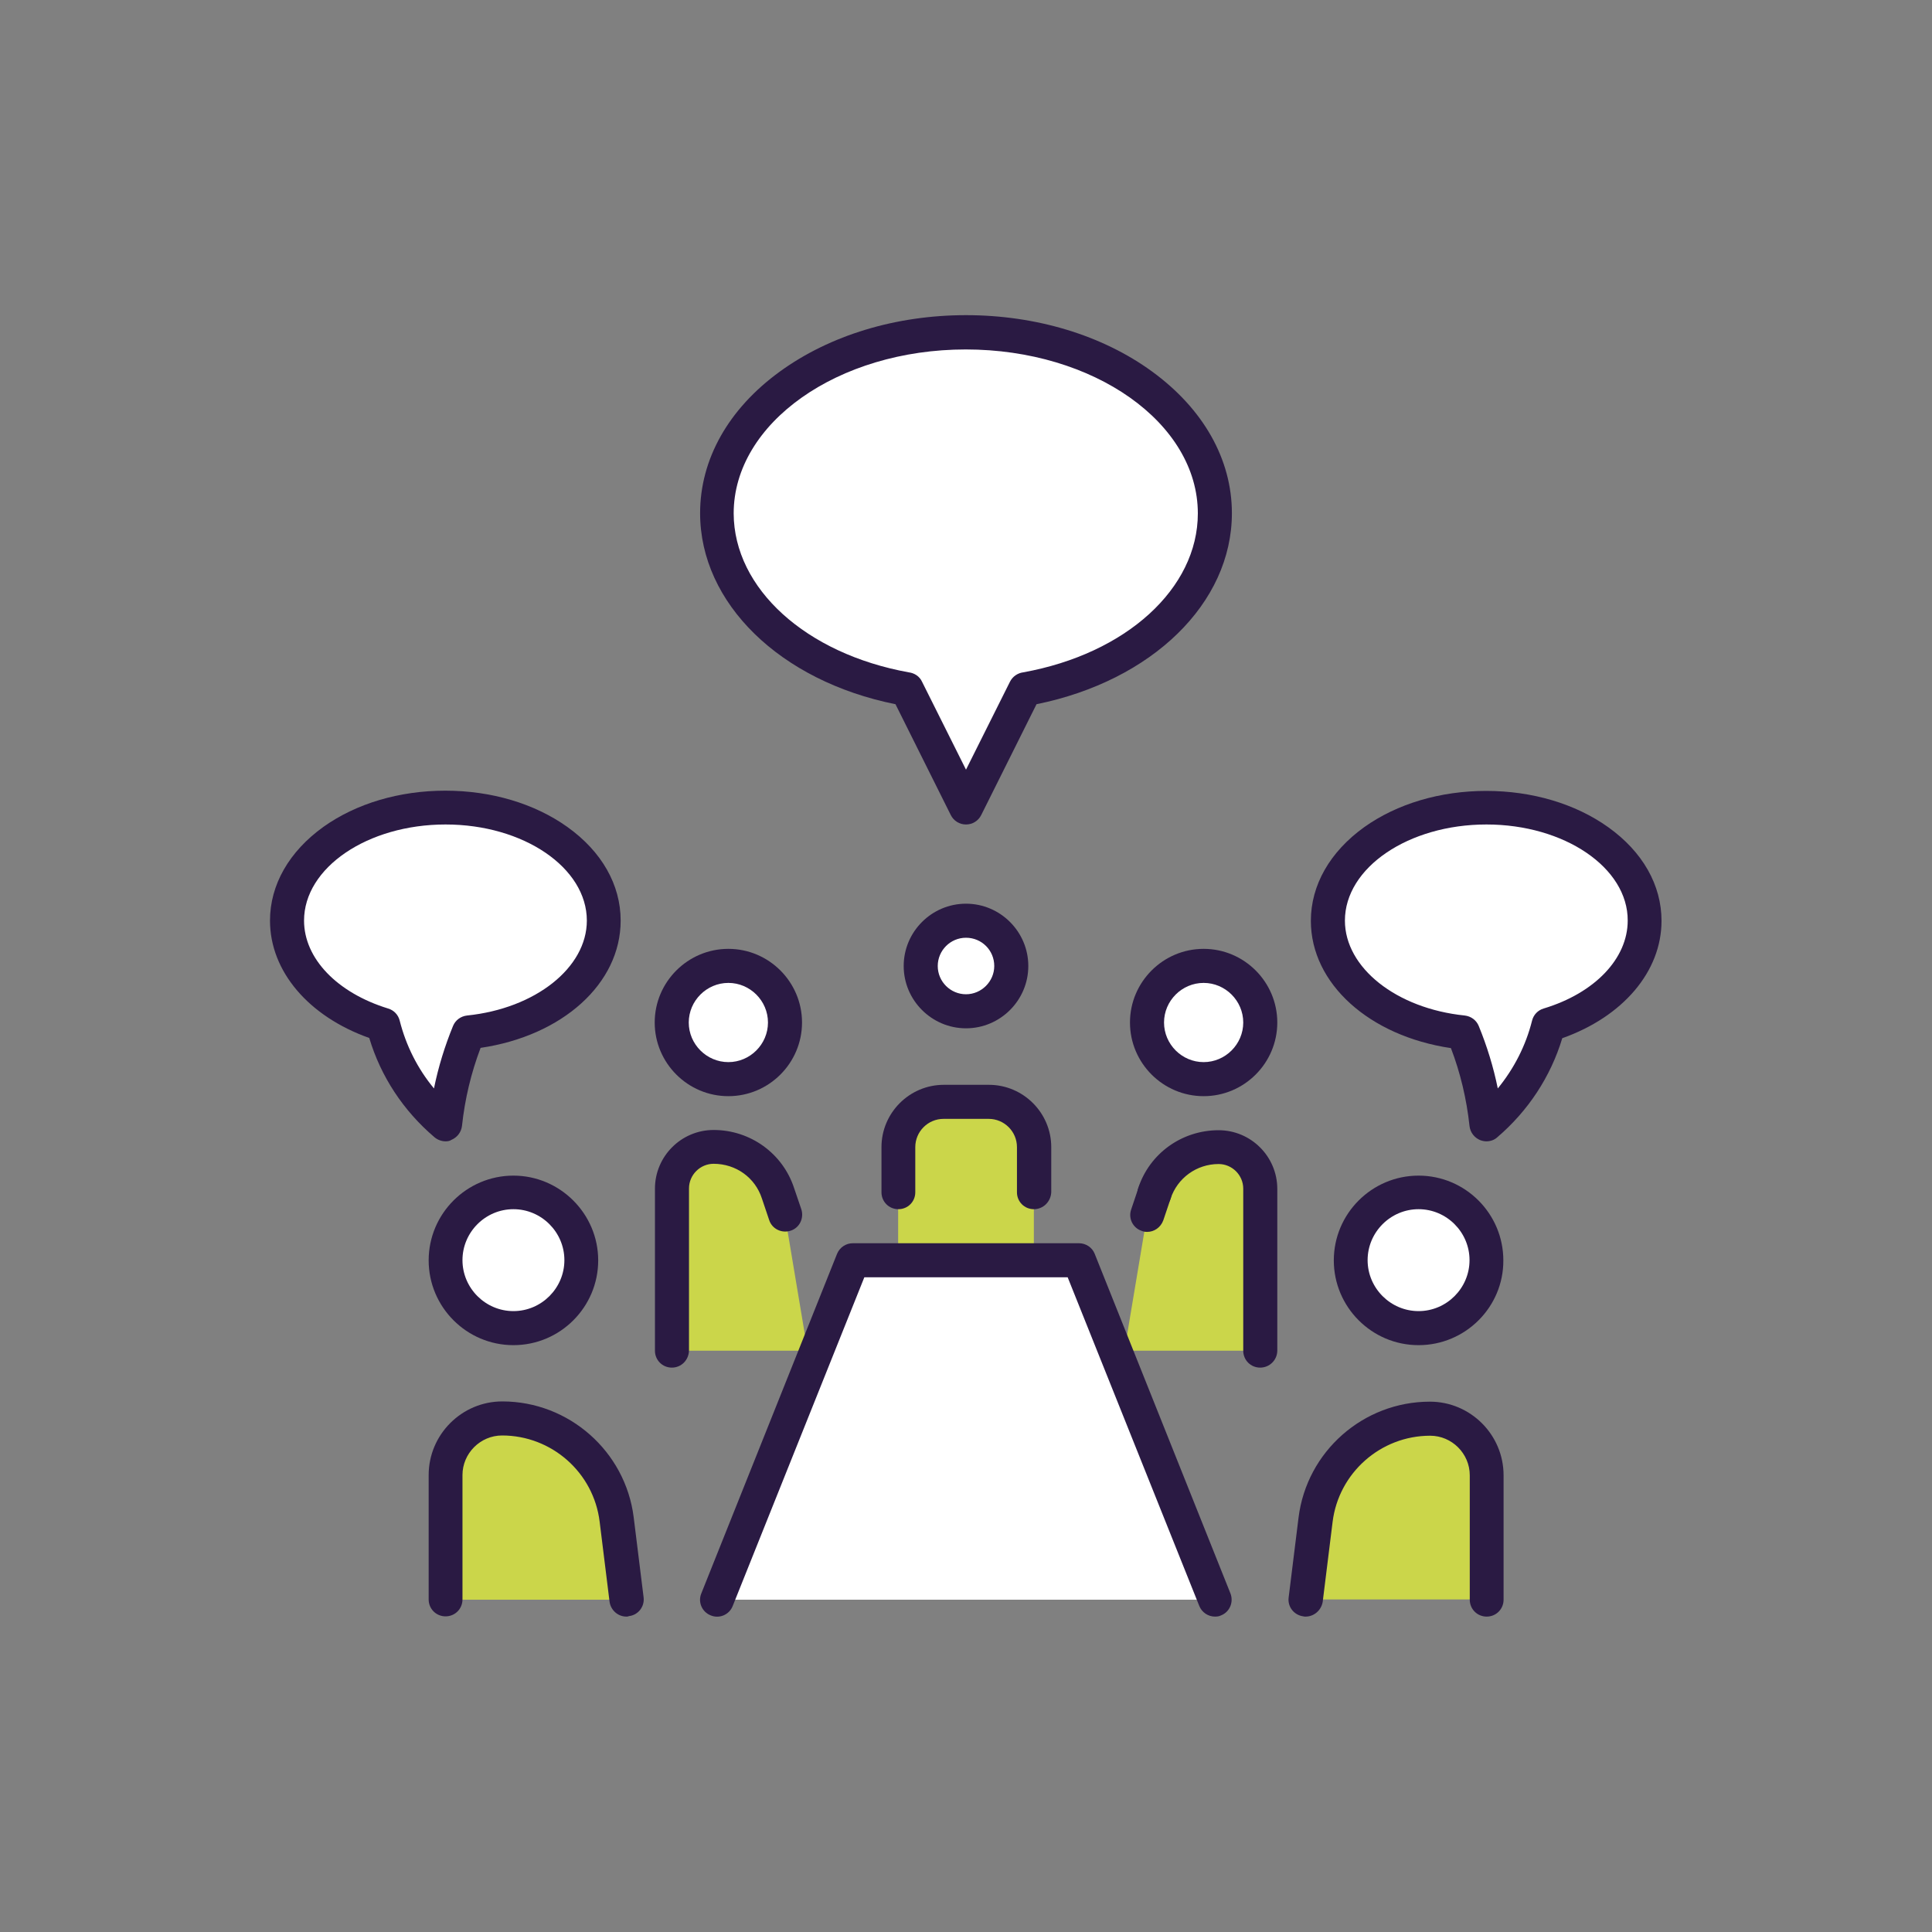
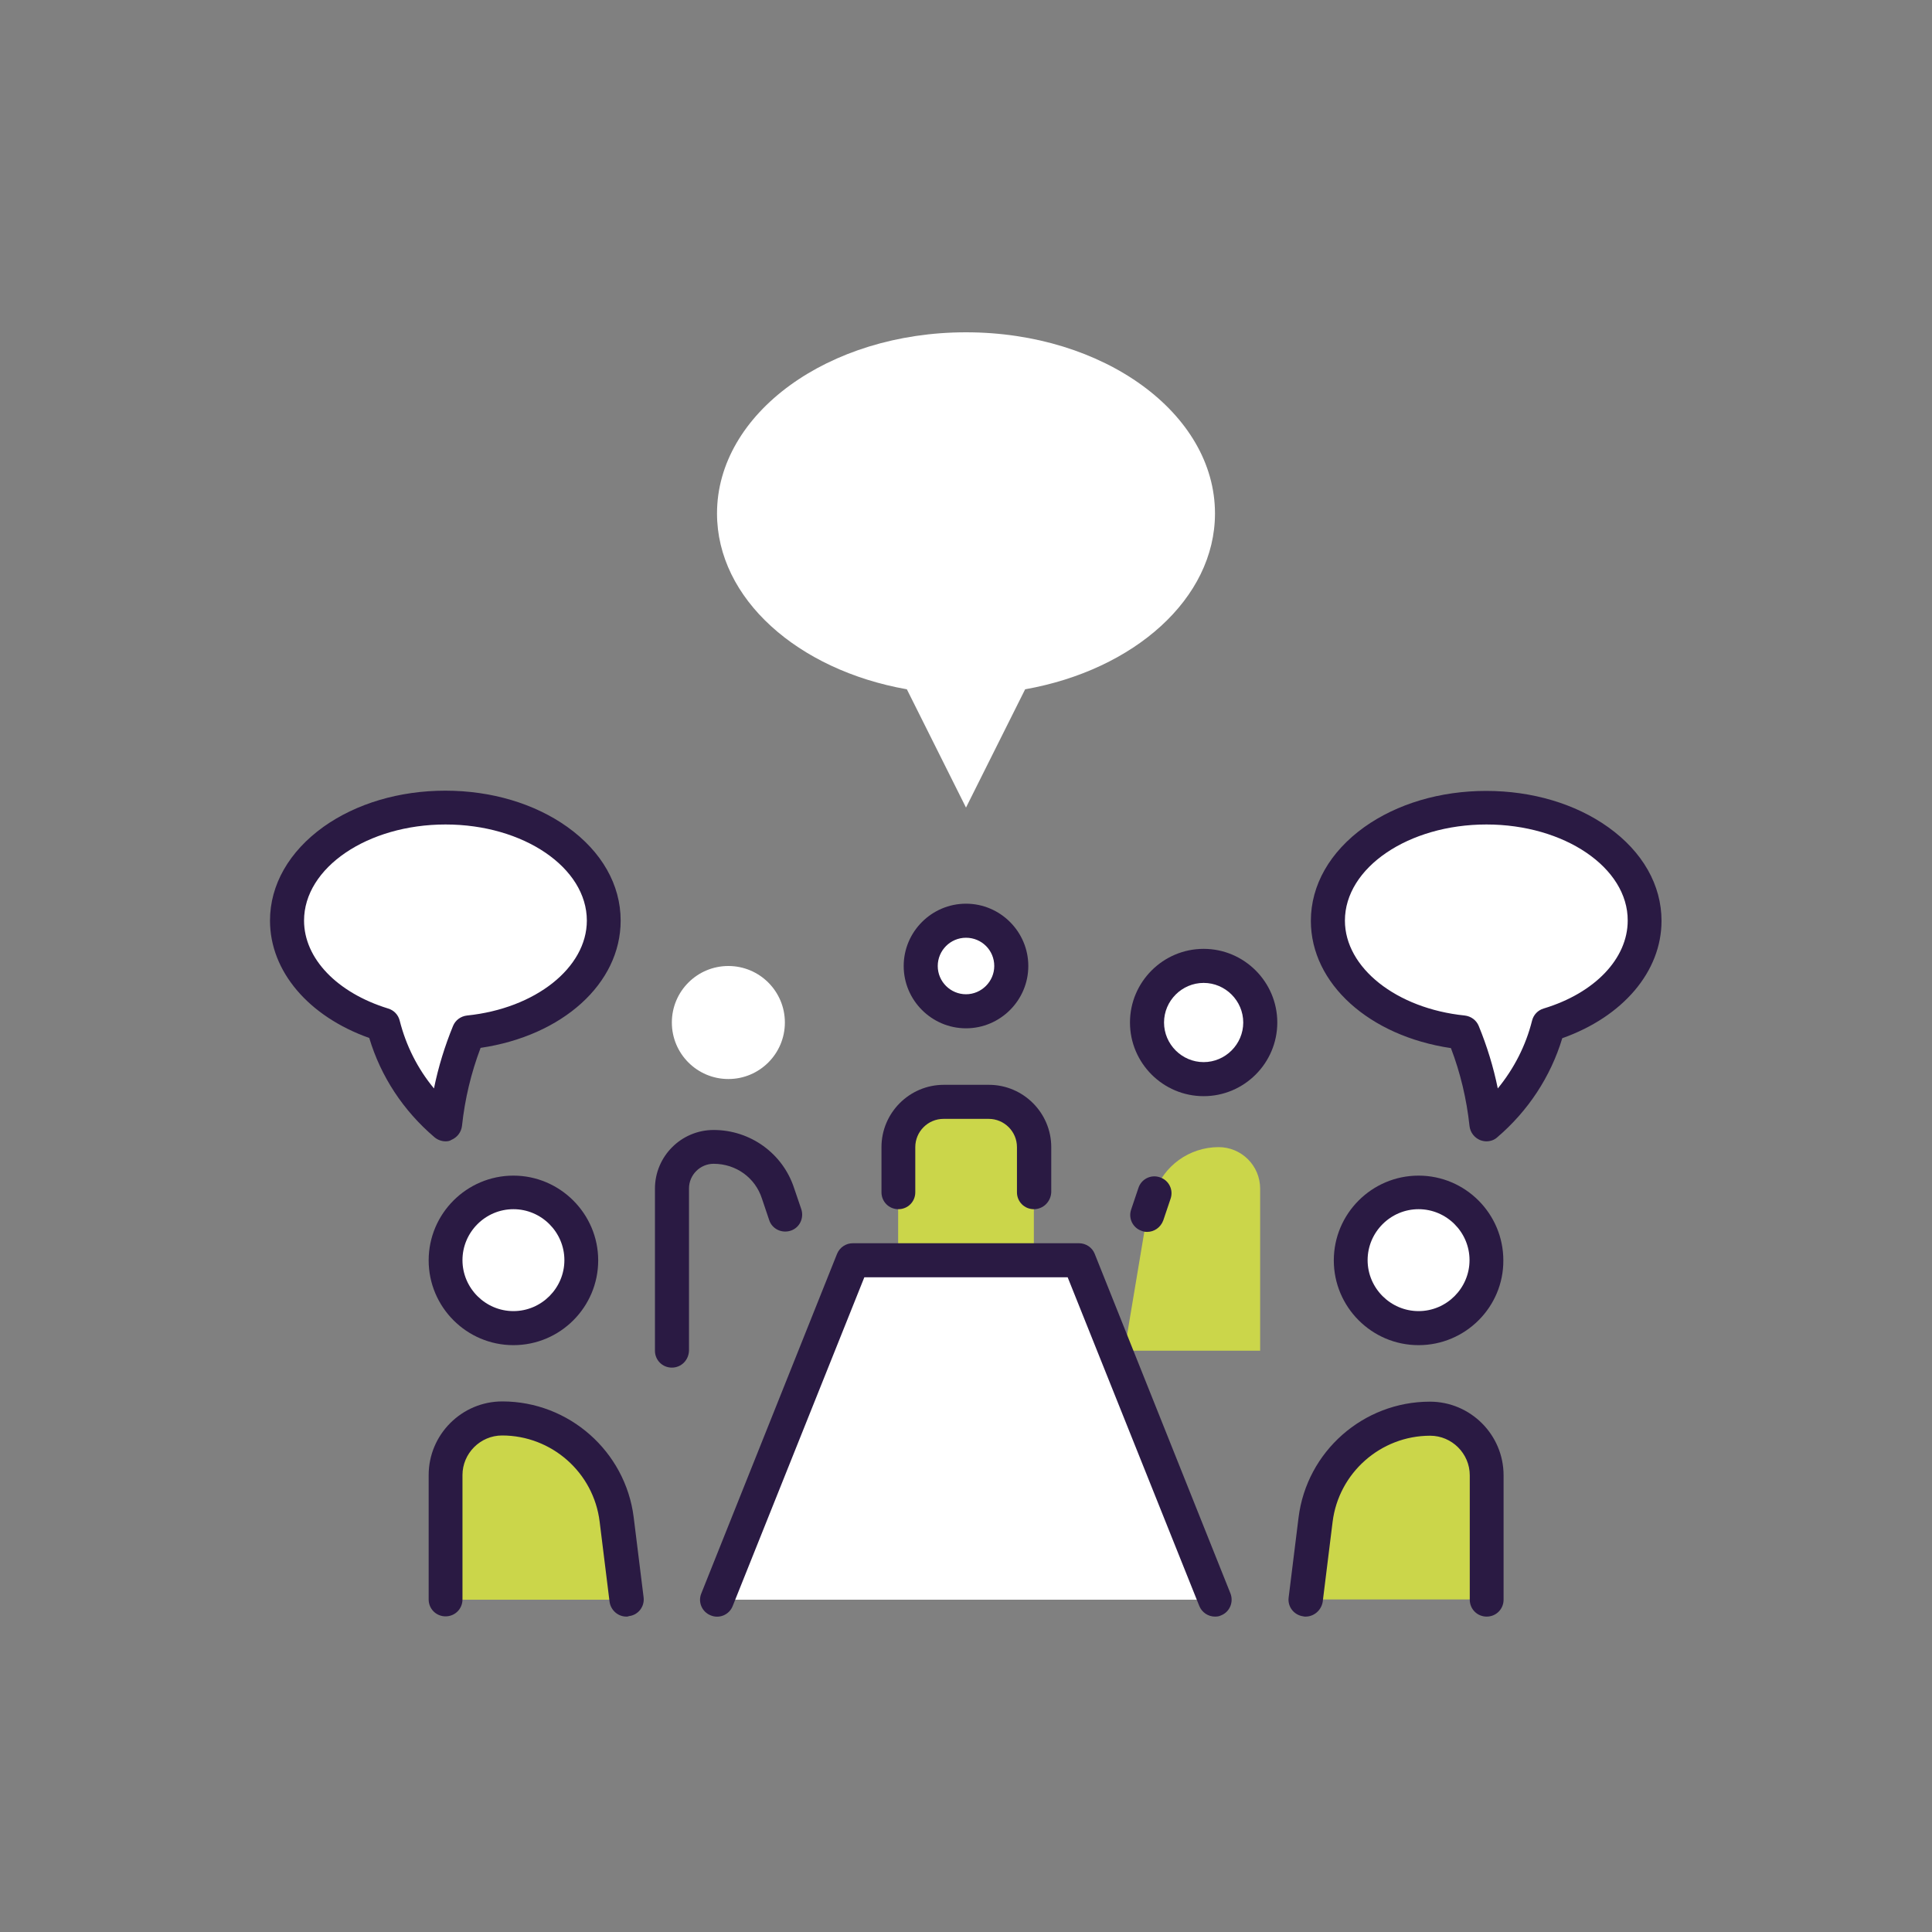
<svg xmlns="http://www.w3.org/2000/svg" version="1.1" id="Layer_1" x="0px" y="0px" viewBox="0 0 800 800" style="enable-background:new 0 0 800 800;" xml:space="preserve">
  <rect x="0" y="0" width="800" height="800" fill="#808080" stroke="none" />
  <style type="text/css"> .st0{fill:#FFFFFF;} .st1{fill:#CBD64A;} .st2{fill:#2A1A43;} </style>
  <polygon class="st0" points="446.9,521.8 503.1,662.4 296.9,662.4 353.1,521.8 371.9,521.8 428.1,521.8 " />
  <path class="st0" d="M250.1,381.3c0,23.5-24.3,43-55.9,46.3c-5.1,12.2-8.2,24.9-9.7,38c-12.7-10.9-21.7-25.3-25.8-41.2 c-23.4-7.1-39.8-23.8-39.8-43.1c0-25.9,29.3-46.9,65.6-46.9S250.1,355.4,250.1,381.3z" />
  <path class="st0" d="M503.1,212.6c0,35.3-33.5,64.8-78.5,72.8h-0.1l-24.5,49l-24.5-49h-0.1c-45.1-8-78.5-37.5-78.5-72.8 c0-41.4,46.1-75,103.1-75S503.1,171.2,503.1,212.6z" />
  <path class="st0" d="M681.1,381.3c0,19.3-16.4,36-39.8,43.1c-4,15.9-13,30.4-25.8,41.2c-1.4-13.1-4.6-25.9-9.7-38 c-31.7-3.3-55.9-22.8-55.9-46.3c0-25.9,29.3-46.9,65.6-46.9S681.1,355.4,681.1,381.3z" />
  <circle class="st0" cx="587.4" cy="521.8" r="28.1" />
  <circle class="st0" cx="498.4" cy="423.4" r="23.4" />
  <circle class="st0" cx="400" cy="400" r="18.7" />
  <circle class="st0" cx="301.6" cy="423.4" r="23.4" />
  <circle class="st0" cx="212.6" cy="521.8" r="28.1" />
  <path class="st1" d="M615.5,610.8v51.5h-75l4.1-33.1c3-24,23.3-41.9,47.4-41.9C605,587.4,615.5,597.9,615.5,610.8z" />
  <path class="st1" d="M521.8,492.2v67.1h-56.2l9.4-56.2l3-8.9c3.7-11.4,14.5-19.2,26.6-19.2C514.1,475,521.8,482.7,521.8,492.2z" />
  <path class="st1" d="M428.1,493.7v28.1h-56.2v-28.1V475c0-10.3,8.4-18.7,18.7-18.7h18.7c10.3,0,18.7,8.4,18.7,18.7V493.7z" />
-   <path class="st1" d="M325,503.1l9.4,56.2h-56.2v-67.1c0-9.6,7.7-17.2,17.2-17.2c12.1,0,22.9,7.8,26.6,19.2L325,503.1z" />
  <path class="st1" d="M255.3,629.3l4.1,33.1h-75v-51.5c0-12.9,10.5-23.4,23.4-23.4C232,587.4,252.3,605.3,255.3,629.3z" />
-   <path class="st2" d="M400,341.4c-2.7,0-5.1-1.5-6.3-3.9l-22.9-45.9c-47.8-9.6-80.9-41.8-80.9-79.1c0-22.3,11.7-43.2,33.1-58.7 c20.7-15,48-23.3,77-23.3s56.4,8.3,77,23.3c21.3,15.5,33.1,36.4,33.1,58.7c0,37.3-33.1,69.4-80.9,79.1l-22.9,45.9 C405.1,339.9,402.7,341.4,400,341.4z M376.3,278.4c2.4,0.3,4.5,1.7,5.5,3.9l18.2,36.4l18.2-36.4c1.1-2.2,3.2-3.6,5.5-3.9 c42.6-7.7,72.3-34.7,72.3-65.8c0-37.5-43.1-67.9-96.1-67.9s-96.1,30.5-96.1,67.9C303.9,243.7,333.7,270.7,376.3,278.4z" />
  <path class="st2" d="M400,425.8c-14.2,0-25.8-11.6-25.8-25.8c0-14.2,11.6-25.8,25.8-25.8s25.8,11.6,25.8,25.8 C425.8,414.2,414.2,425.8,400,425.8z M400,388.3c-6.5,0-11.7,5.3-11.7,11.7c0,6.5,5.3,11.7,11.7,11.7s11.7-5.3,11.7-11.7 C411.7,393.5,406.5,388.3,400,388.3z" />
  <path class="st2" d="M498.4,453.9c-16.8,0-30.5-13.7-30.5-30.5s13.7-30.5,30.5-30.5s30.5,13.7,30.5,30.5S515.2,453.9,498.4,453.9z M498.4,407c-9,0-16.4,7.4-16.4,16.4c0,9,7.4,16.4,16.4,16.4c9,0,16.4-7.4,16.4-16.4C514.8,414.4,507.4,407,498.4,407z" />
-   <path class="st2" d="M301.6,453.9c-16.8,0-30.5-13.7-30.5-30.5s13.7-30.5,30.5-30.5s30.5,13.7,30.5,30.5S318.4,453.9,301.6,453.9z M301.6,407c-9,0-16.4,7.4-16.4,16.4c0,9,7.4,16.4,16.4,16.4c9,0,16.4-7.4,16.4-16.4C318,414.4,310.6,407,301.6,407z" />
  <path class="st2" d="M428.1,500.7c-3.9,0-7-3.1-7-7V475c0-6.5-5.3-11.7-11.7-11.7h-18.7c-6.5,0-11.7,5.3-11.7,11.7v18.7 c0,3.9-3.1,7-7,7c-3.9,0-7-3.1-7-7V475c0-14.2,11.6-25.8,25.8-25.8h18.7c14.2,0,25.8,11.6,25.8,25.8v18.7 C435.1,497.6,432,500.7,428.1,500.7z" />
-   <path class="st2" d="M521.8,566.3c-3.9,0-7-3.1-7-7v-67.1c0-5.6-4.6-10.2-10.2-10.2c-9.1,0-17.1,5.8-19.9,14.4 c-1.2,3.7-5.2,5.7-8.9,4.5c-3.7-1.2-5.7-5.2-4.5-8.9c4.7-14.4,18.1-24,33.3-24c13.4,0,24.3,10.9,24.3,24.3v67.1 C528.8,563.2,525.7,566.3,521.8,566.3z" />
  <path class="st2" d="M475,510.1c-0.7,0-1.5-0.1-2.2-0.4c-3.7-1.2-5.7-5.2-4.4-8.9l3-8.9c1.2-3.7,5.2-5.7,8.9-4.4 c3.7,1.2,5.7,5.2,4.4,8.9l-3,8.9C480.6,508.3,477.9,510.1,475,510.1z" />
  <path class="st2" d="M278.2,566.3c-3.9,0-7-3.1-7-7v-67.1c0-13.4,10.9-24.3,24.3-24.3c15.2,0,28.6,9.7,33.3,24l3,8.8 c1.2,3.7-0.7,7.7-4.4,8.9c-3.7,1.2-7.7-0.7-8.9-4.4l-3-8.9c-2.8-8.7-10.8-14.4-20-14.4c-5.6,0-10.2,4.6-10.2,10.2v67.1 C285.2,563.2,282.1,566.3,278.2,566.3z" />
  <path class="st2" d="M503.1,669.4c-2.8,0-5.4-1.7-6.5-4.4l-54.5-136.1h-84.2L303.4,665c-1.4,3.6-5.5,5.4-9.1,3.9 c-3.6-1.4-5.4-5.5-3.9-9.1l56.2-140.6c1.1-2.7,3.7-4.4,6.5-4.4h93.7c2.9,0,5.5,1.8,6.5,4.4l56.2,140.6c1.4,3.6-0.3,7.7-3.9,9.1 C504.8,669.3,504,669.4,503.1,669.4z" />
  <path class="st2" d="M587.4,557c-19.4,0-35.1-15.8-35.1-35.1c0-19.4,15.8-35.1,35.1-35.1c19.4,0,35.1,15.8,35.1,35.1 C622.6,541.2,606.8,557,587.4,557z M587.4,500.7c-11.6,0-21.1,9.5-21.1,21.1c0,11.6,9.5,21.1,21.1,21.1c11.6,0,21.1-9.5,21.1-21.1 C608.5,510.2,599,500.7,587.4,500.7z" />
  <path class="st2" d="M212.6,557c-19.4,0-35.1-15.8-35.1-35.1c0-19.4,15.8-35.1,35.1-35.1s35.1,15.8,35.1,35.1 C247.7,541.2,232,557,212.6,557z M212.6,500.7c-11.6,0-21.1,9.5-21.1,21.1c0,11.6,9.5,21.1,21.1,21.1c11.6,0,21.1-9.5,21.1-21.1 C233.7,510.2,224.2,500.7,212.6,500.7z" />
  <path class="st2" d="M540.6,669.4c-0.3,0-0.6,0-0.9-0.1c-3.9-0.5-6.6-4-6.1-7.8l4.1-33.1c3.4-27.4,26.8-48,54.4-48 c16.8,0,30.5,13.7,30.5,30.5v51.5c0,3.9-3.1,7-7,7c-3.9,0-7-3.1-7-7v-51.5c0-9-7.4-16.4-16.4-16.4c-20.5,0-37.9,15.4-40.4,35.7 l-4.1,33.1C547.1,666.8,544.1,669.4,540.6,669.4z" />
  <path class="st2" d="M259.4,669.4c-3.5,0-6.5-2.6-7-6.2l-4.1-33.1c-2.5-20.4-19.9-35.7-40.4-35.7c-9,0-16.4,7.4-16.4,16.4v51.5 c0,3.9-3.1,7-7,7s-7-3.1-7-7v-51.5c0-16.8,13.7-30.5,30.5-30.5c27.6,0,51,20.7,54.4,48l4.1,33.1c0.5,3.9-2.3,7.4-6.1,7.8 C260,669.4,259.7,669.4,259.4,669.4z" />
  <path class="st2" d="M615.5,472.6c-0.9,0-1.8-0.2-2.6-0.5c-2.4-1-4.1-3.2-4.4-5.8c-1.2-11.2-3.8-22.1-7.7-32.3 c-33.8-5-58-26.7-58-52.7c0-14.8,7.9-28.6,22.1-38.8c13.6-9.7,31.5-15,50.5-15c19,0,36.9,5.3,50.5,15c14.3,10.2,22.1,24,22.1,38.8 c0,21-16,39.7-41.1,48.6c-4.8,15.9-14.1,30.1-27,41.1C618.8,472,617.2,472.6,615.5,472.6z M615.5,341.4c-32.3,0-58.6,17.9-58.6,39.8 c0,19.5,21.3,36.4,49.6,39.3c2.6,0.3,4.8,1.9,5.8,4.3c3.4,8.3,6.1,17,7.9,25.9c6.7-8.2,11.6-17.7,14.2-28.1c0.6-2.4,2.4-4.3,4.8-5 c21.2-6.4,34.8-20.7,34.8-36.4C674.1,359.3,647.8,341.4,615.5,341.4z" />
  <path class="st2" d="M184.5,472.6c-1.6,0-3.3-0.6-4.6-1.7c-12.9-11-22.2-25.1-27-41.1c-25.1-8.9-41.1-27.6-41.1-48.6 c0-14.8,7.9-28.6,22.1-38.8c13.6-9.7,31.5-15,50.5-15c19,0,36.9,5.3,50.5,15c14.3,10.2,22.1,24,22.1,38.8c0,26.1-24.1,47.7-58,52.7 c-3.9,10.3-6.5,21.1-7.7,32.3c-0.3,2.6-2,4.8-4.4,5.8C186.2,472.5,185.3,472.6,184.5,472.6z M184.5,341.4 c-32.3,0-58.6,17.9-58.6,39.8c0,15.7,13.7,29.9,34.8,36.4c2.4,0.7,4.2,2.6,4.8,5c2.6,10.3,7.4,19.9,14.2,28.1 c1.8-8.9,4.5-17.6,7.9-25.9c1-2.4,3.2-4,5.8-4.3c28.3-2.9,49.6-19.8,49.6-39.3C243,359.3,216.8,341.4,184.5,341.4z" />
</svg>